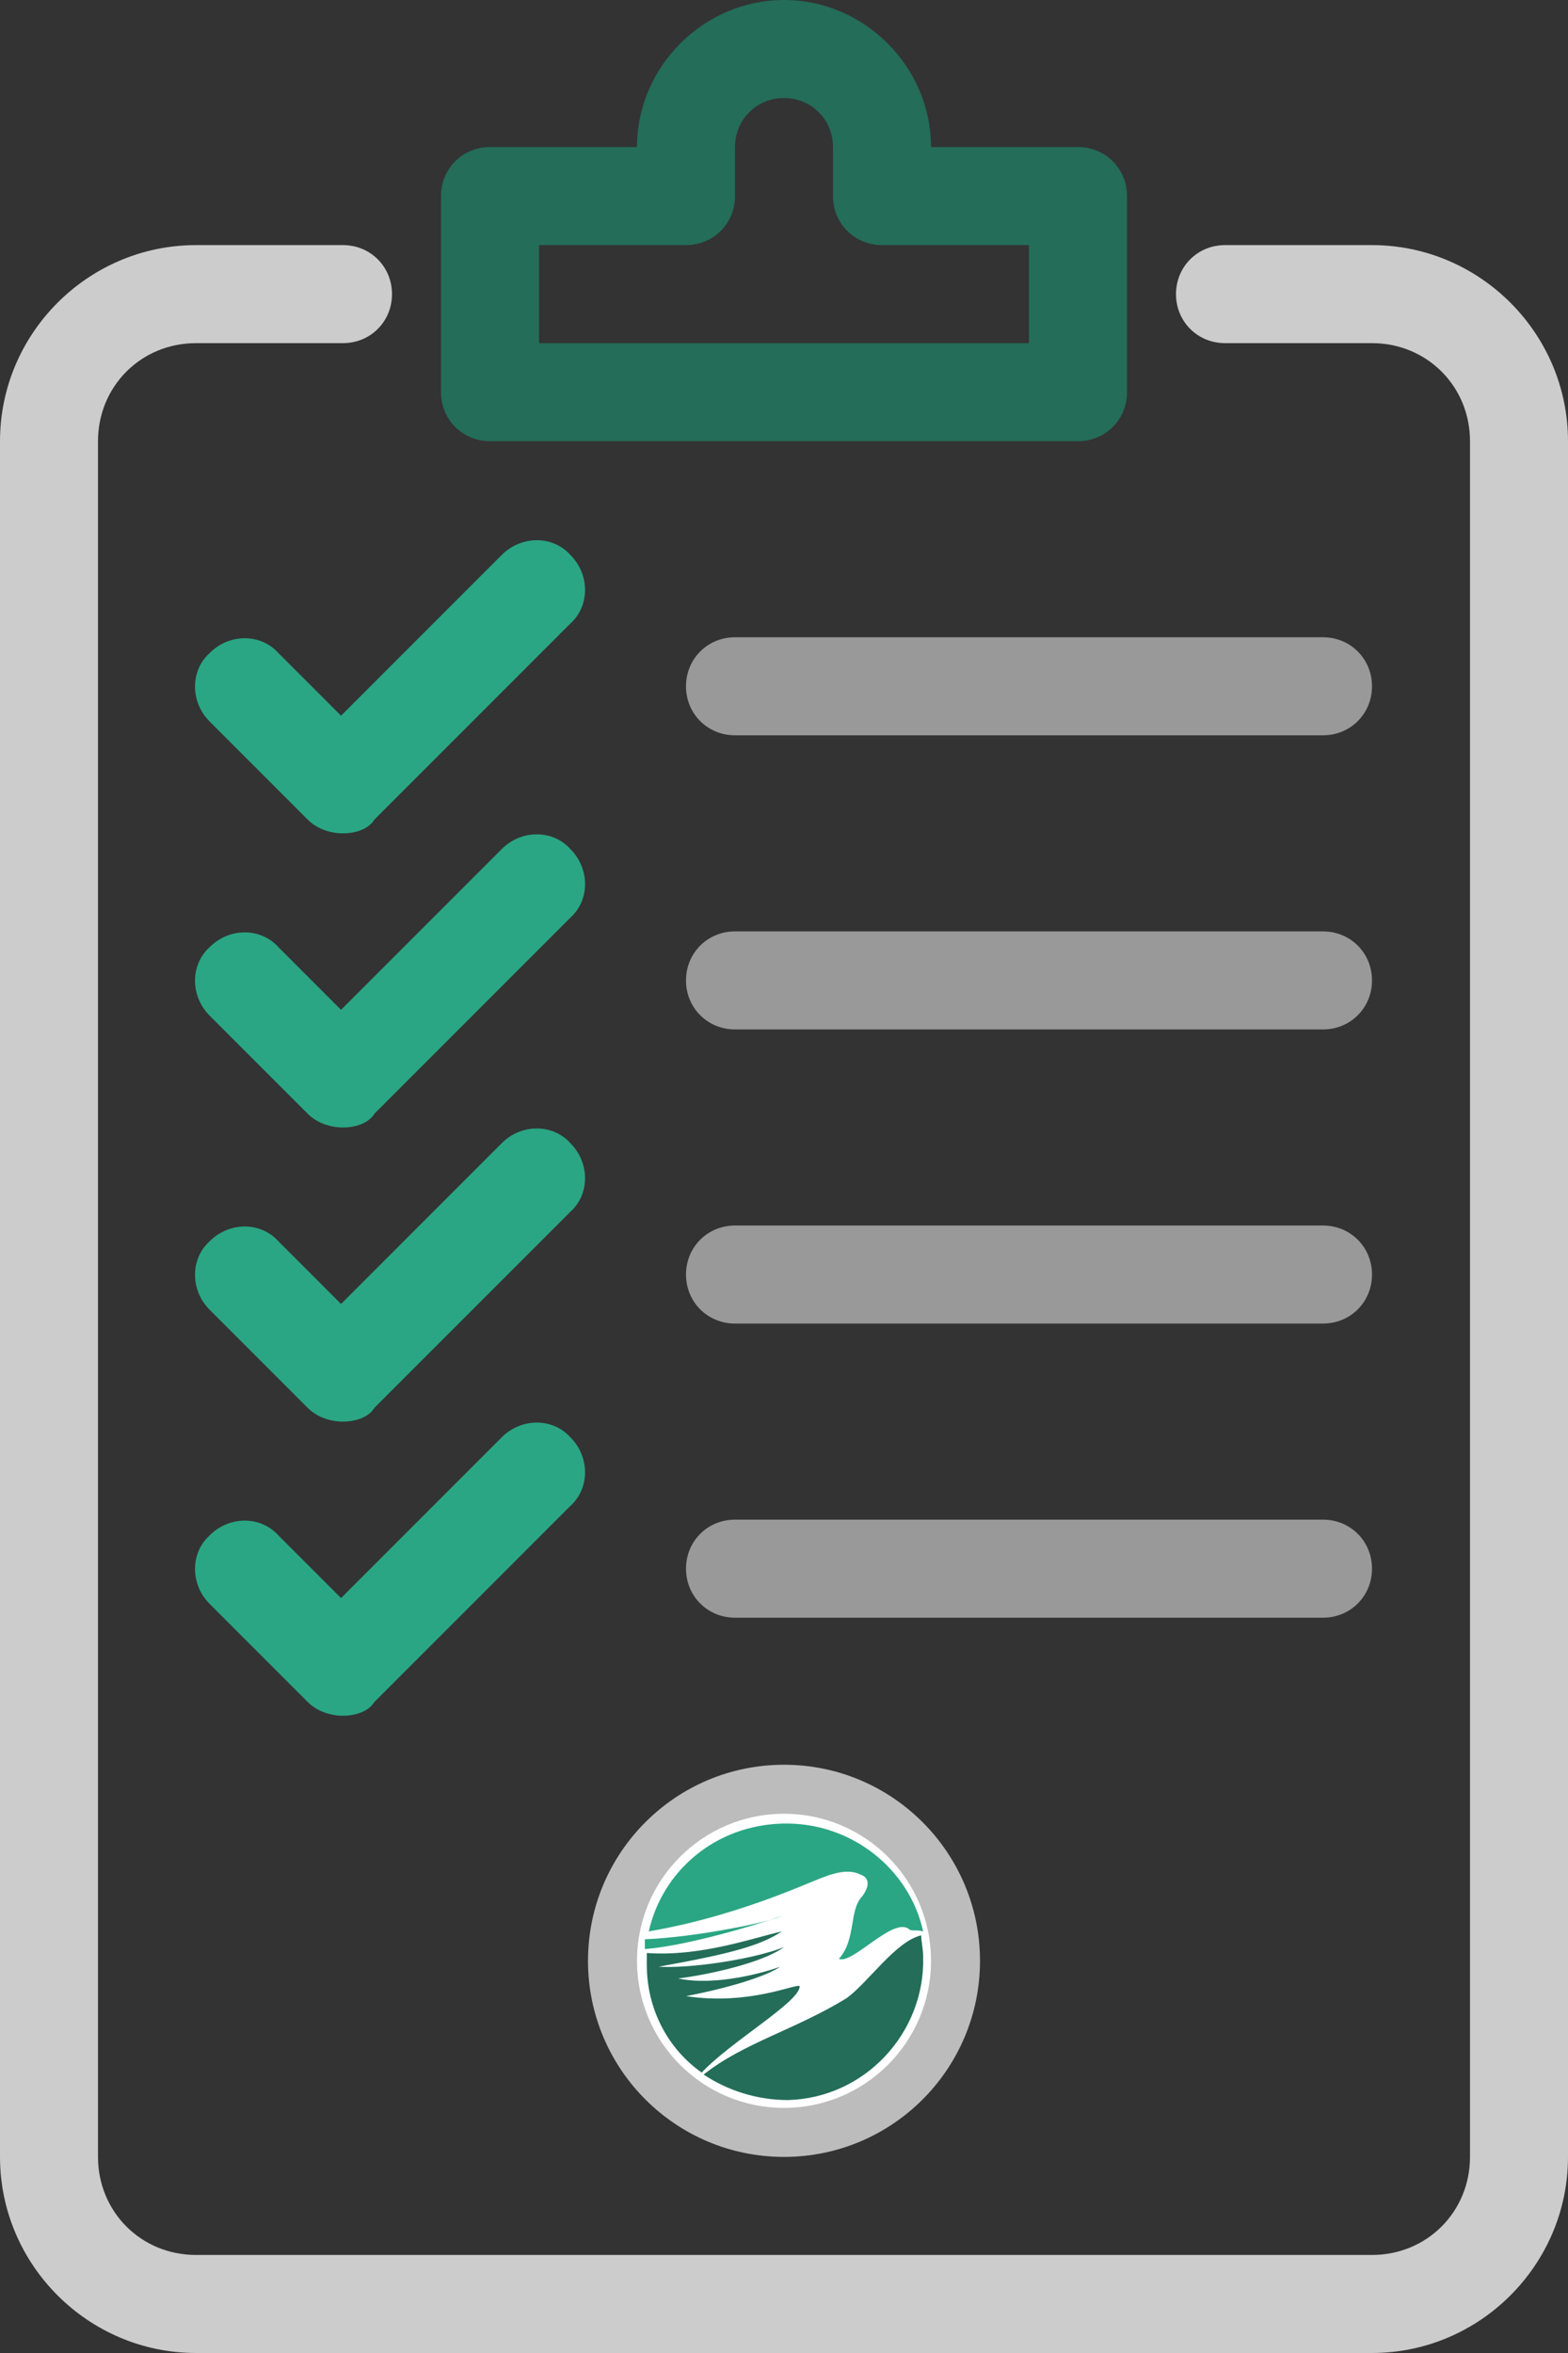
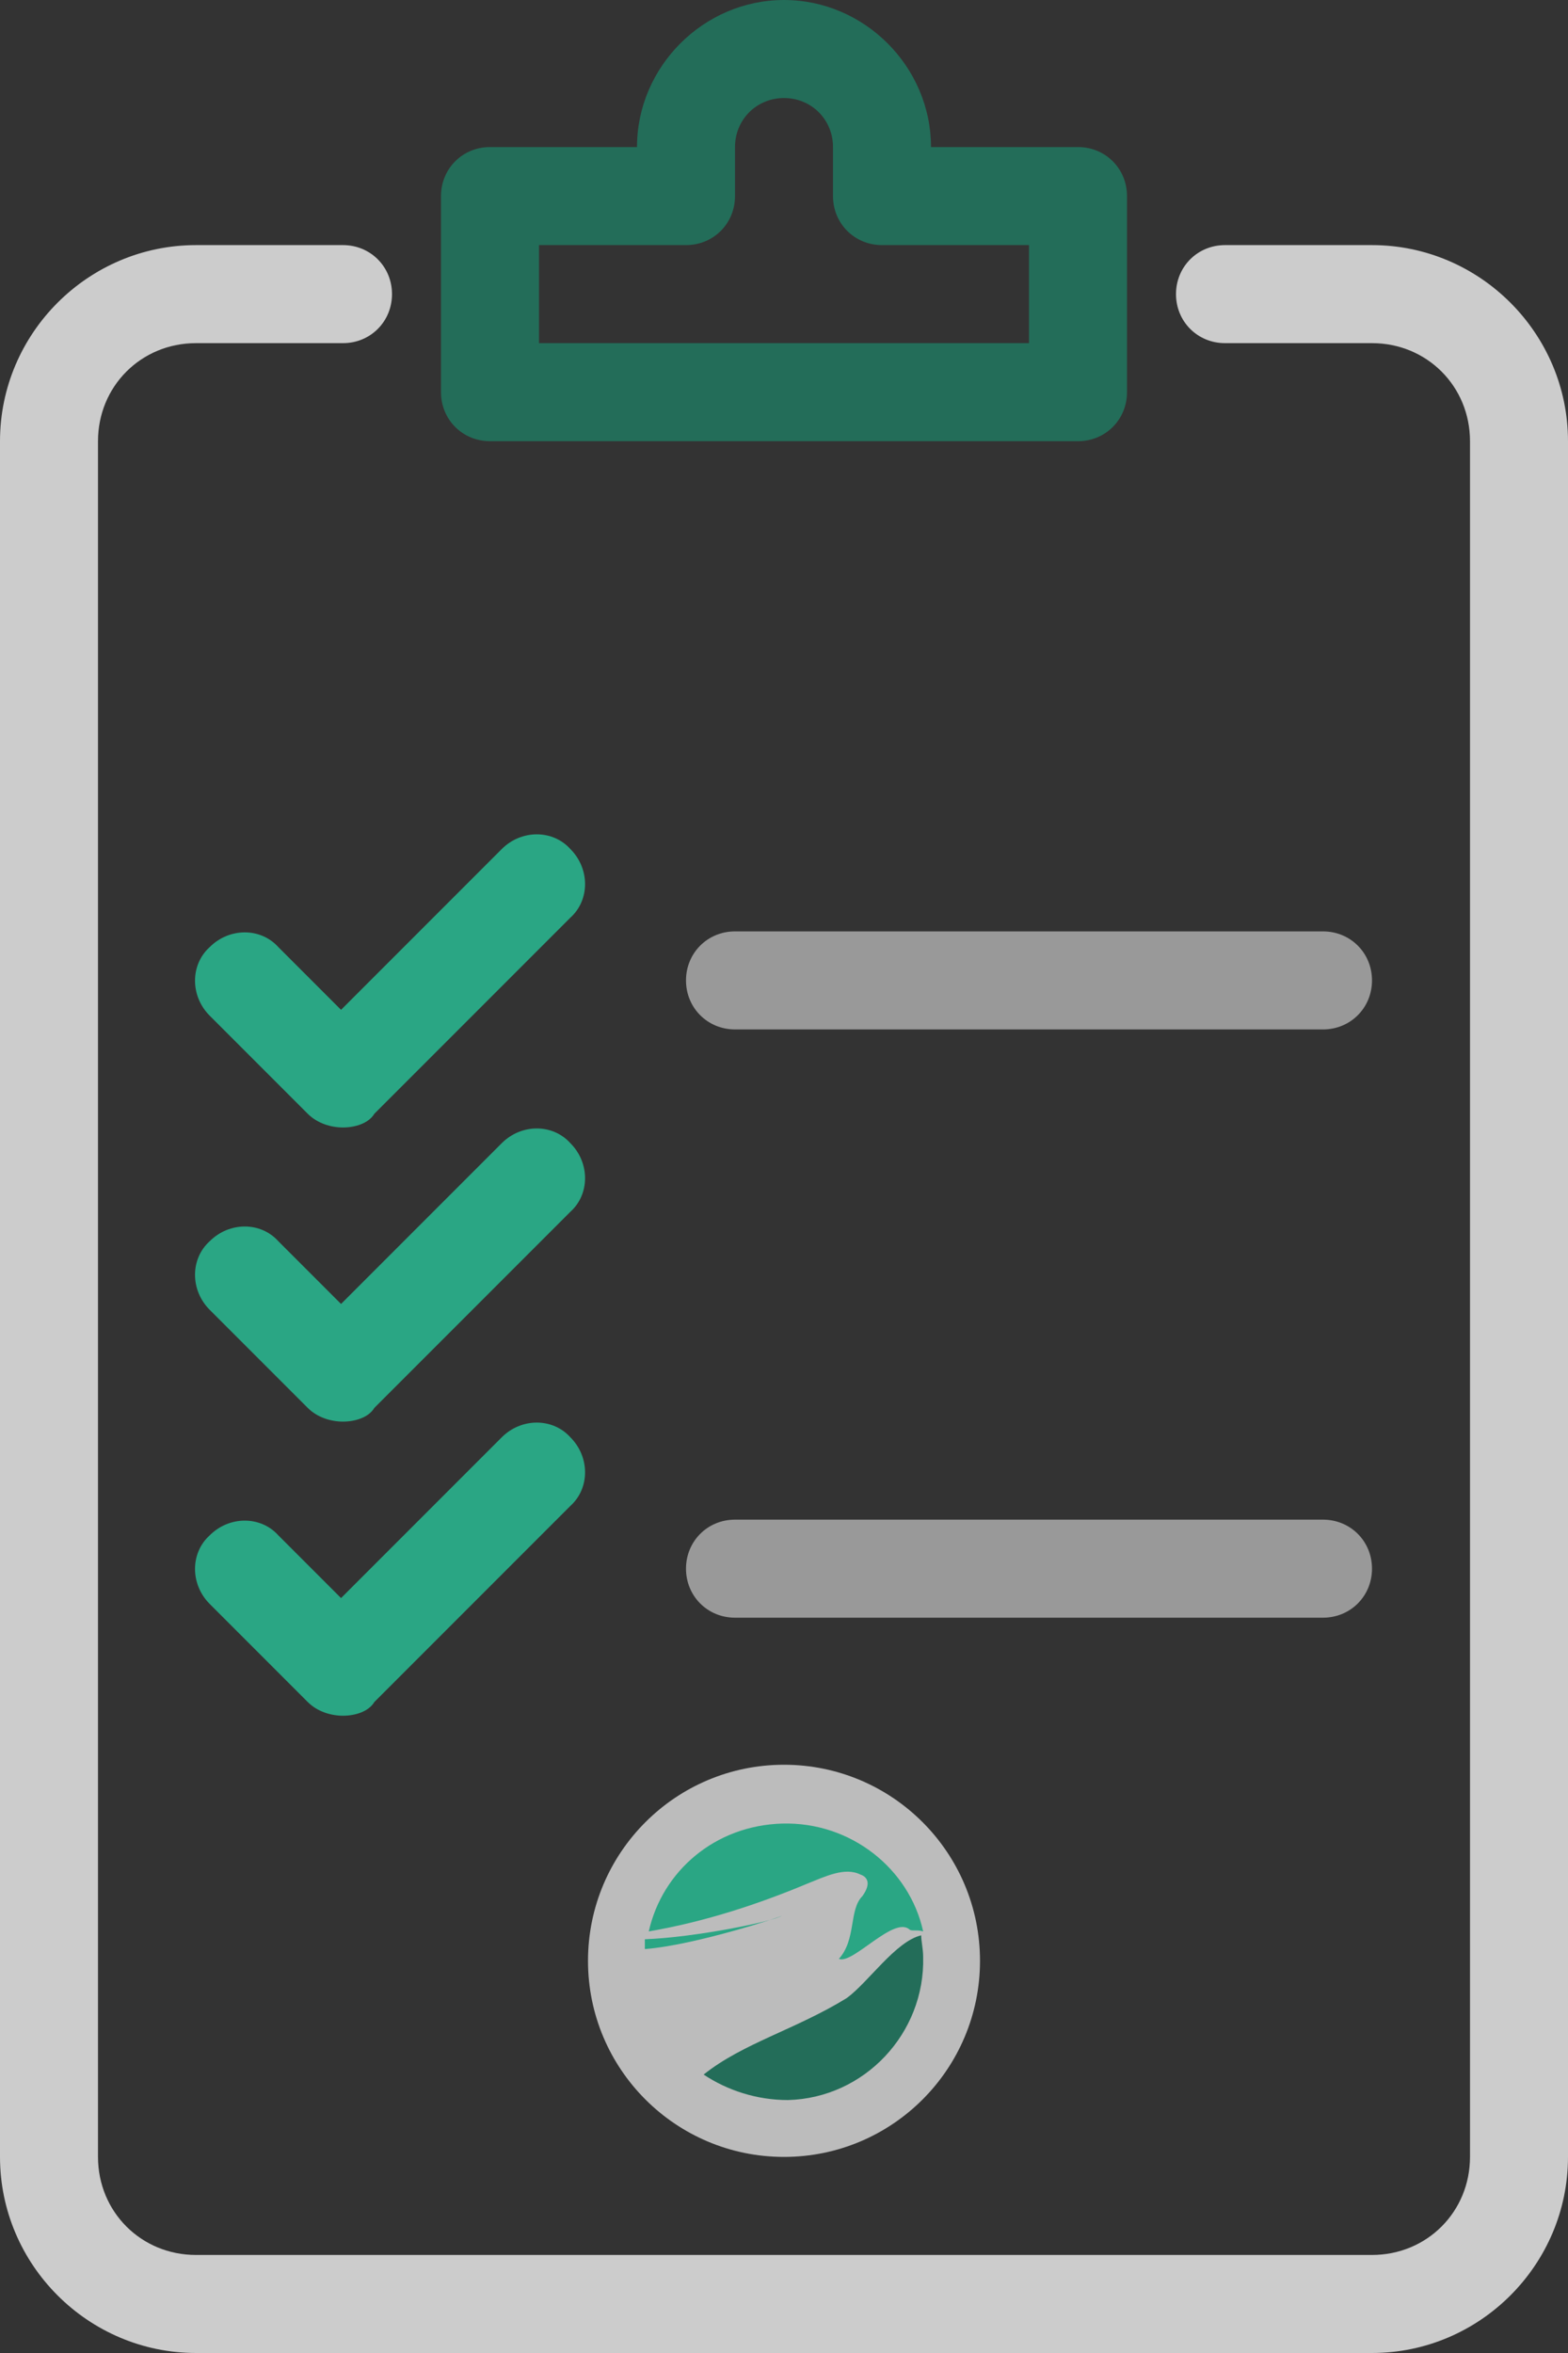
<svg xmlns="http://www.w3.org/2000/svg" version="1.1" id="Layer_1" x="0px" y="0px" viewBox="0 0 80 120" style="enable-background:new 0 0 80 120;" xml:space="preserve">
  <rect x="0" y="0" width="80" height="120" fill="#333333" stroke="none" />
  <style type="text/css">
	.st0{fill:#236D59;}
	.st1{opacity:0.75;fill:#FFFFFF;}
	.st2{fill:#BCBCBC;}
	.st3{fill:#FFFFFF;}
	.st4{fill:#2AA684;}
	.st5{opacity:0.5;fill:#FFFFFF;}
</style>
  <g>
    <path class="st0" d="M42.5,7.5V10c0,1.4,1.1,2.5,2.5,2.5h7.5v5h-25v-5H35c1.4,0,2.5-1.1,2.5-2.5V7.5C37.5,6.1,38.6,5,40,5h0   C41.4,5,42.5,6.1,42.5,7.5z M32.5,7.5L32.5,7.5l-7.5,0c-1.4,0-2.5,1.1-2.5,2.5v10c0,1.4,1.1,2.5,2.5,2.5h30c1.4,0,2.5-1.1,2.5-2.5   V10c0-1.4-1.1-2.5-2.5-2.5h-7.5v0C47.5,3.4,44.1,0,40,0h0C35.9,0,32.5,3.4,32.5,7.5z" />
-     <path class="st1" d="M17.5,12.5H10c-5.5,0-10,4.5-10,10V110c0,5.5,4.5,10,10,10h60c5.5,0,10-4.5,10-10V22.5c0-5.5-4.5-10-10-10   h-7.5c-1.4,0-2.5,1.1-2.5,2.5v0c0,1.4,1.1,2.5,2.5,2.5H70c2.8,0,5,2.2,5,5V110c0,2.8-2.2,5-5,5H10c-2.8,0-5-2.2-5-5V22.5   c0-2.8,2.2-5,5-5h7.5c1.4,0,2.5-1.1,2.5-2.5v0C20,13.6,18.9,12.5,17.5,12.5z" />
+     <path class="st1" d="M17.5,12.5H10c-5.5,0-10,4.5-10,10V110c0,5.5,4.5,10,10,10h60c5.5,0,10-4.5,10-10V22.5c0-5.5-4.5-10-10-10   h-7.5c-1.4,0-2.5,1.1-2.5,2.5v0c0,1.4,1.1,2.5,2.5,2.5H70c2.8,0,5,2.2,5,5V110c0,2.8-2.2,5-5,5H10c-2.8,0-5-2.2-5-5V22.5   c0-2.8,2.2-5,5-5h7.5c1.4,0,2.5-1.1,2.5-2.5v0C20,13.6,18.9,12.5,17.5,12.5" />
    <g>
      <circle class="st2" cx="40" cy="100" r="10" />
      <g id="SC_Emblem_00000083065732068957580350000005600256868925467521_">
-         <circle class="st3" cx="40" cy="100" r="7.5" />
        <g>
          <path class="st4" d="M32.9,99.4c0-0.2,0-0.4,0-0.5c2.6-0.1,6.5-0.9,7-1.2C40,97.7,35.5,99.2,32.9,99.4z" />
-           <path class="st0" d="M35,101.8c3.3,0.5,5.7-0.7,5.8-0.5c0,0.8-3.5,2.8-5,4.4c-1.7-1.2-2.8-3.2-2.8-5.5c0-0.2,0-0.4,0-0.6      c2.8,0.2,5.5-0.8,6.9-1.1c-1.1,0.7-2.4,1.1-6.3,1.8c1.7,0.1,4.9-0.4,6.4-1c-1.1,0.8-3.8,1.4-5.4,1.6c1.9,0.4,4.4-0.3,5.2-0.6      C39.1,100.8,37.1,101.4,35,101.8L35,101.8z" />
          <path class="st4" d="M41.1,96.1c-2.4,1-5.1,1.9-8,2.4c0.7-3.1,3.4-5.4,6.8-5.5c3.5-0.1,6.5,2.3,7.2,5.5c-0.3-0.1-0.6,0-0.7-0.1      c-0.8-0.7-2.9,1.8-3.6,1.5c0.9-1,0.5-2.5,1.2-3.2c0.5-0.7,0.2-1-0.1-1.1C43.1,95.2,42.1,95.7,41.1,96.1z" />
          <path class="st0" d="M47.1,99.8c0.1,3.9-3,7.2-6.9,7.3c-1.6,0-3.1-0.5-4.3-1.3c2-1.6,4.7-2.3,7.3-3.9c1.1-0.8,2.5-2.9,3.8-3.2      C47,99,47.1,99.4,47.1,99.8z" />
        </g>
      </g>
    </g>
-     <path class="st5" d="M67.5,32.5l-30,0c-1.4,0-2.5,1.1-2.5,2.5v0c0,1.4,1.1,2.5,2.5,2.5l30,0c1.4,0,2.5-1.1,2.5-2.5v0   C70,33.6,68.9,32.5,67.5,32.5z" />
    <path class="st5" d="M67.5,47.5l-30,0c-1.4,0-2.5,1.1-2.5,2.5v0c0,1.4,1.1,2.5,2.5,2.5l30,0c1.4,0,2.5-1.1,2.5-2.5v0   C70,48.6,68.9,47.5,67.5,47.5z" />
-     <path class="st5" d="M67.5,62.5l-30,0c-1.4,0-2.5,1.1-2.5,2.5v0c0,1.4,1.1,2.5,2.5,2.5l30,0c1.4,0,2.5-1.1,2.5-2.5v0   C70,63.6,68.9,62.5,67.5,62.5z" />
-     <path class="st4" d="M17.5,42.5c-0.6,0-1.3-0.2-1.8-0.7l-5-5c-1-1-1-2.6,0-3.5c1-1,2.6-1,3.5,0l3.2,3.2l8.2-8.2c1-1,2.6-1,3.5,0   c1,1,1,2.6,0,3.5l-10,10C18.8,42.3,18.1,42.5,17.5,42.5z" />
    <path class="st4" d="M17.5,57.5c-0.6,0-1.3-0.2-1.8-0.7l-5-5c-1-1-1-2.6,0-3.5c1-1,2.6-1,3.5,0l3.2,3.2l8.2-8.2c1-1,2.6-1,3.5,0   c1,1,1,2.6,0,3.5l-10,10C18.8,57.3,18.1,57.5,17.5,57.5z" />
    <path class="st4" d="M17.5,72.5c-0.6,0-1.3-0.2-1.8-0.7l-5-5c-1-1-1-2.6,0-3.5c1-1,2.6-1,3.5,0l3.2,3.2l8.2-8.2c1-1,2.6-1,3.5,0   c1,1,1,2.6,0,3.5l-10,10C18.8,72.3,18.1,72.5,17.5,72.5z" />
    <path class="st5" d="M67.5,77.5l-30,0c-1.4,0-2.5,1.1-2.5,2.5v0c0,1.4,1.1,2.5,2.5,2.5l30,0c1.4,0,2.5-1.1,2.5-2.5v0   C70,78.6,68.9,77.5,67.5,77.5z" />
    <path class="st4" d="M17.5,87.5c-0.6,0-1.3-0.2-1.8-0.7l-5-5c-1-1-1-2.6,0-3.5c1-1,2.6-1,3.5,0l3.2,3.2l8.2-8.2c1-1,2.6-1,3.5,0   c1,1,1,2.6,0,3.5l-10,10C18.8,87.3,18.1,87.5,17.5,87.5z" />
  </g>
</svg>